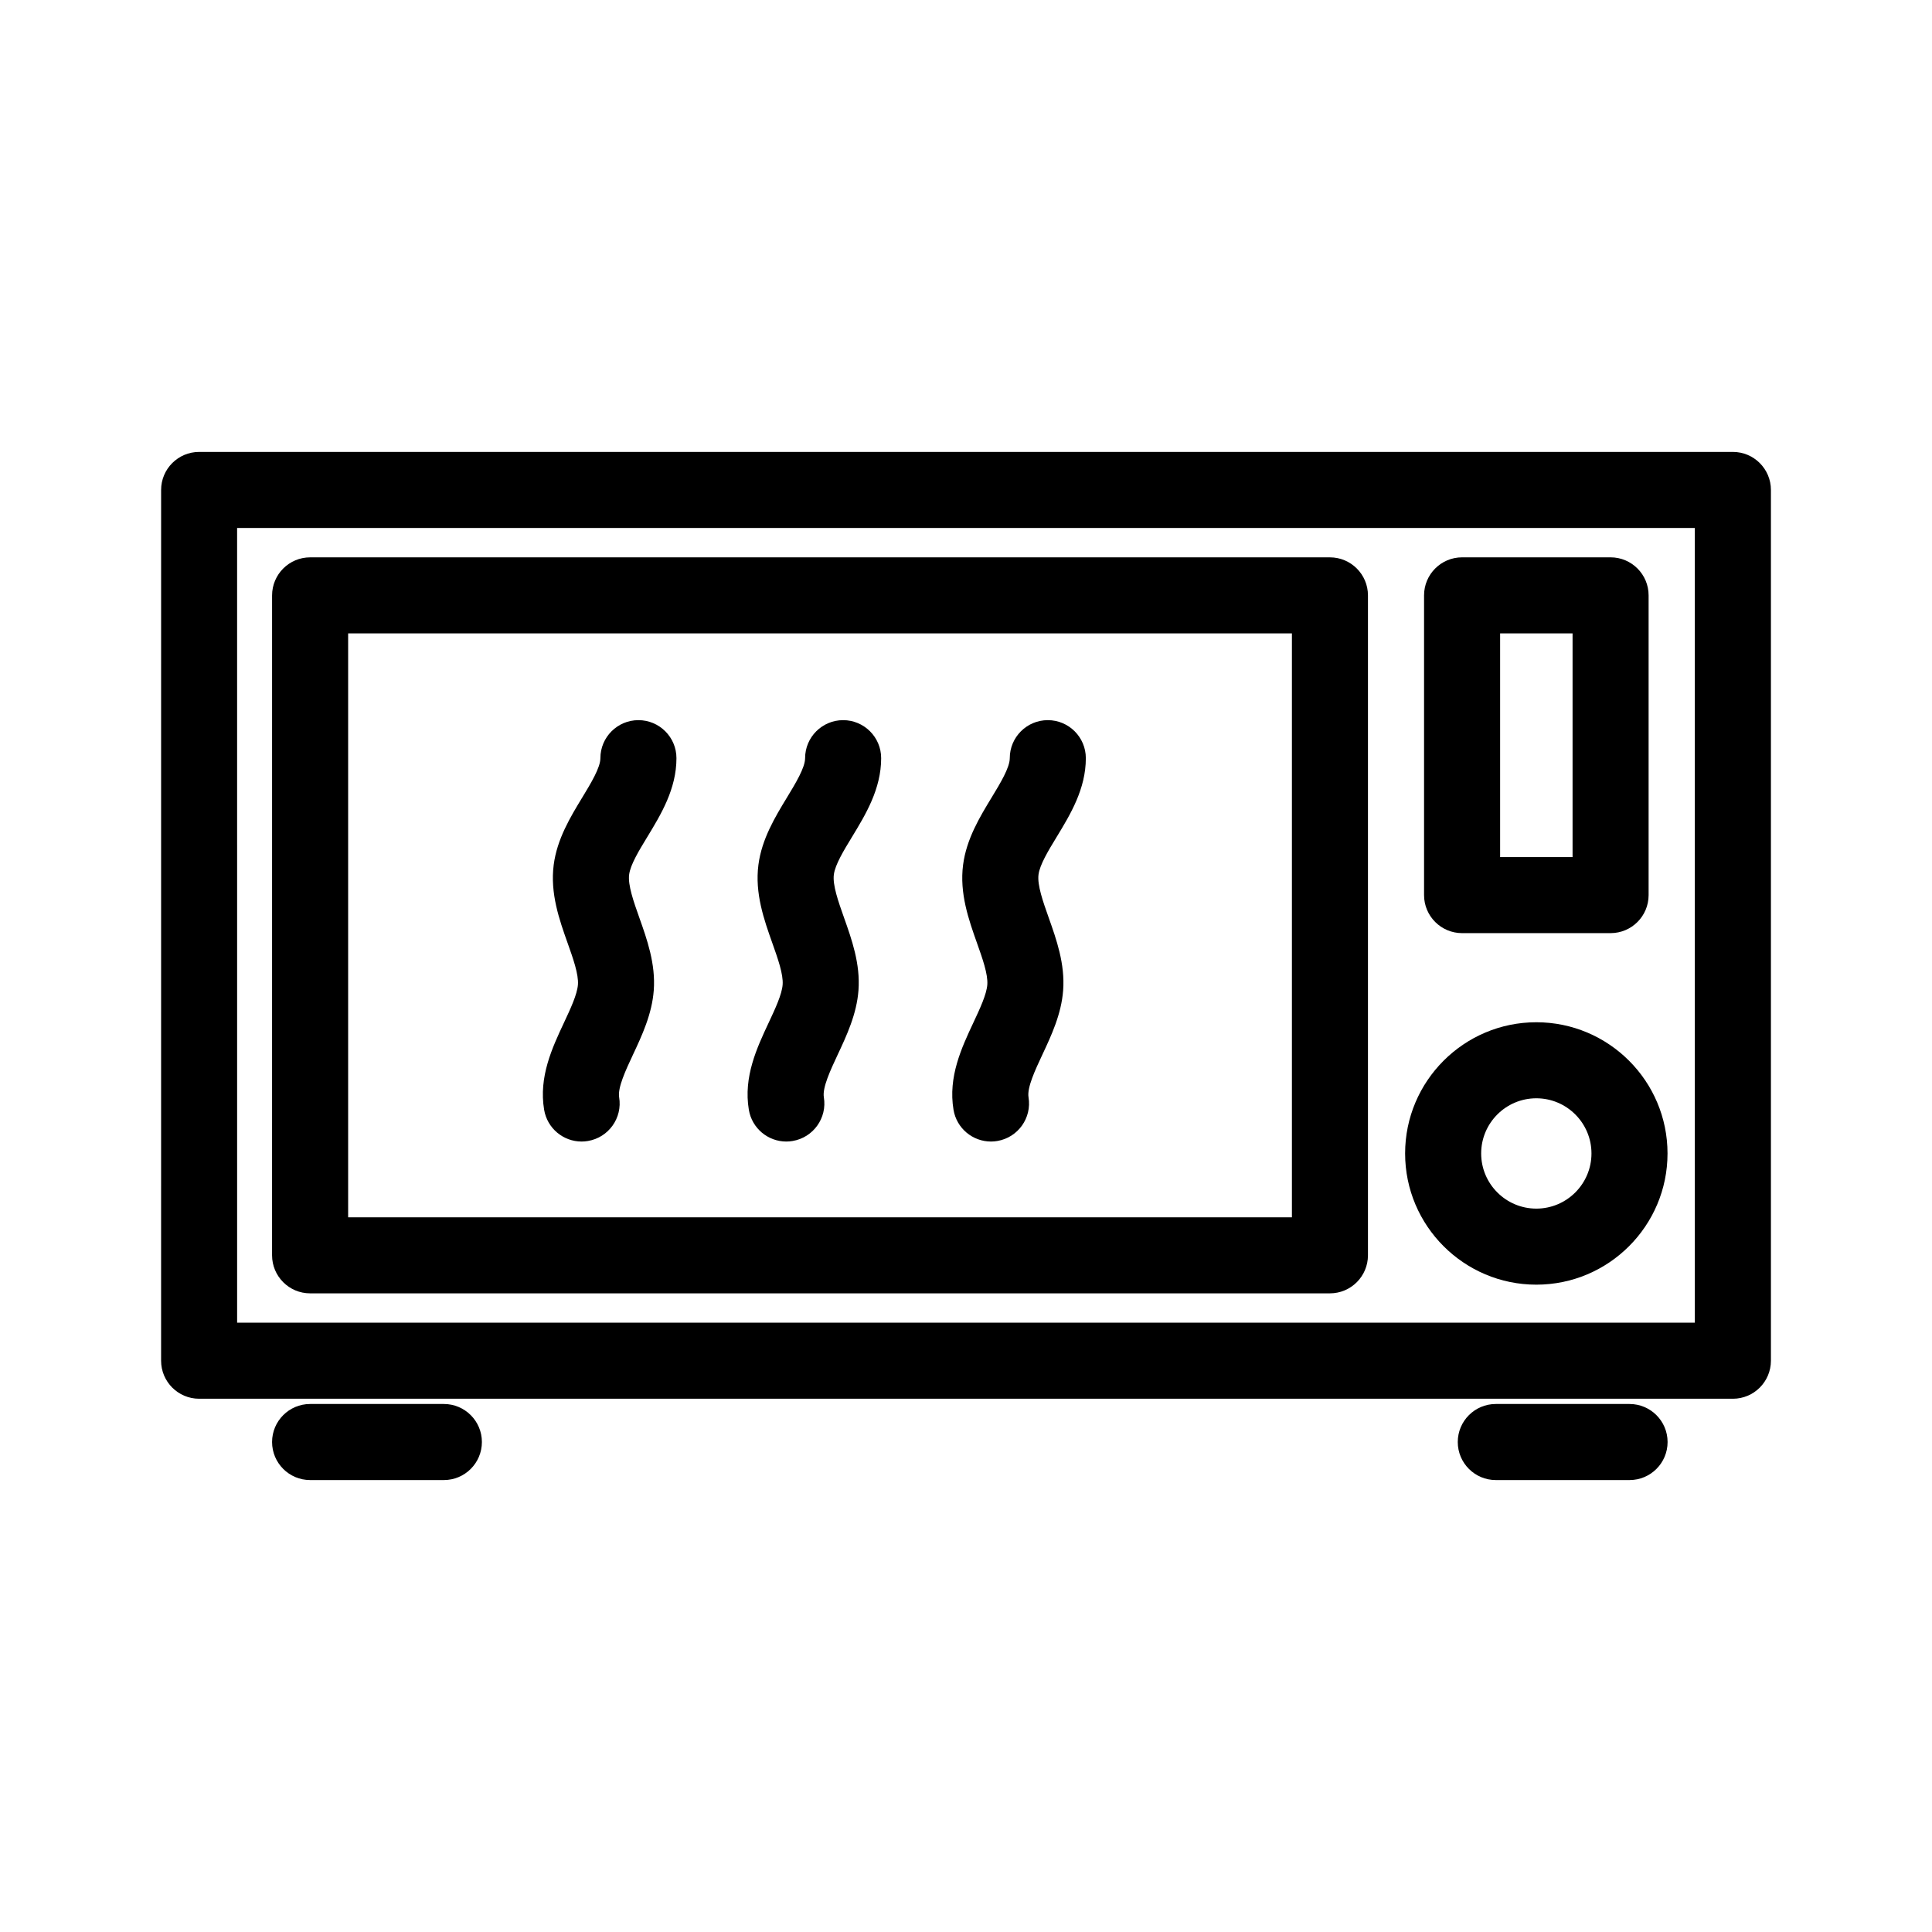
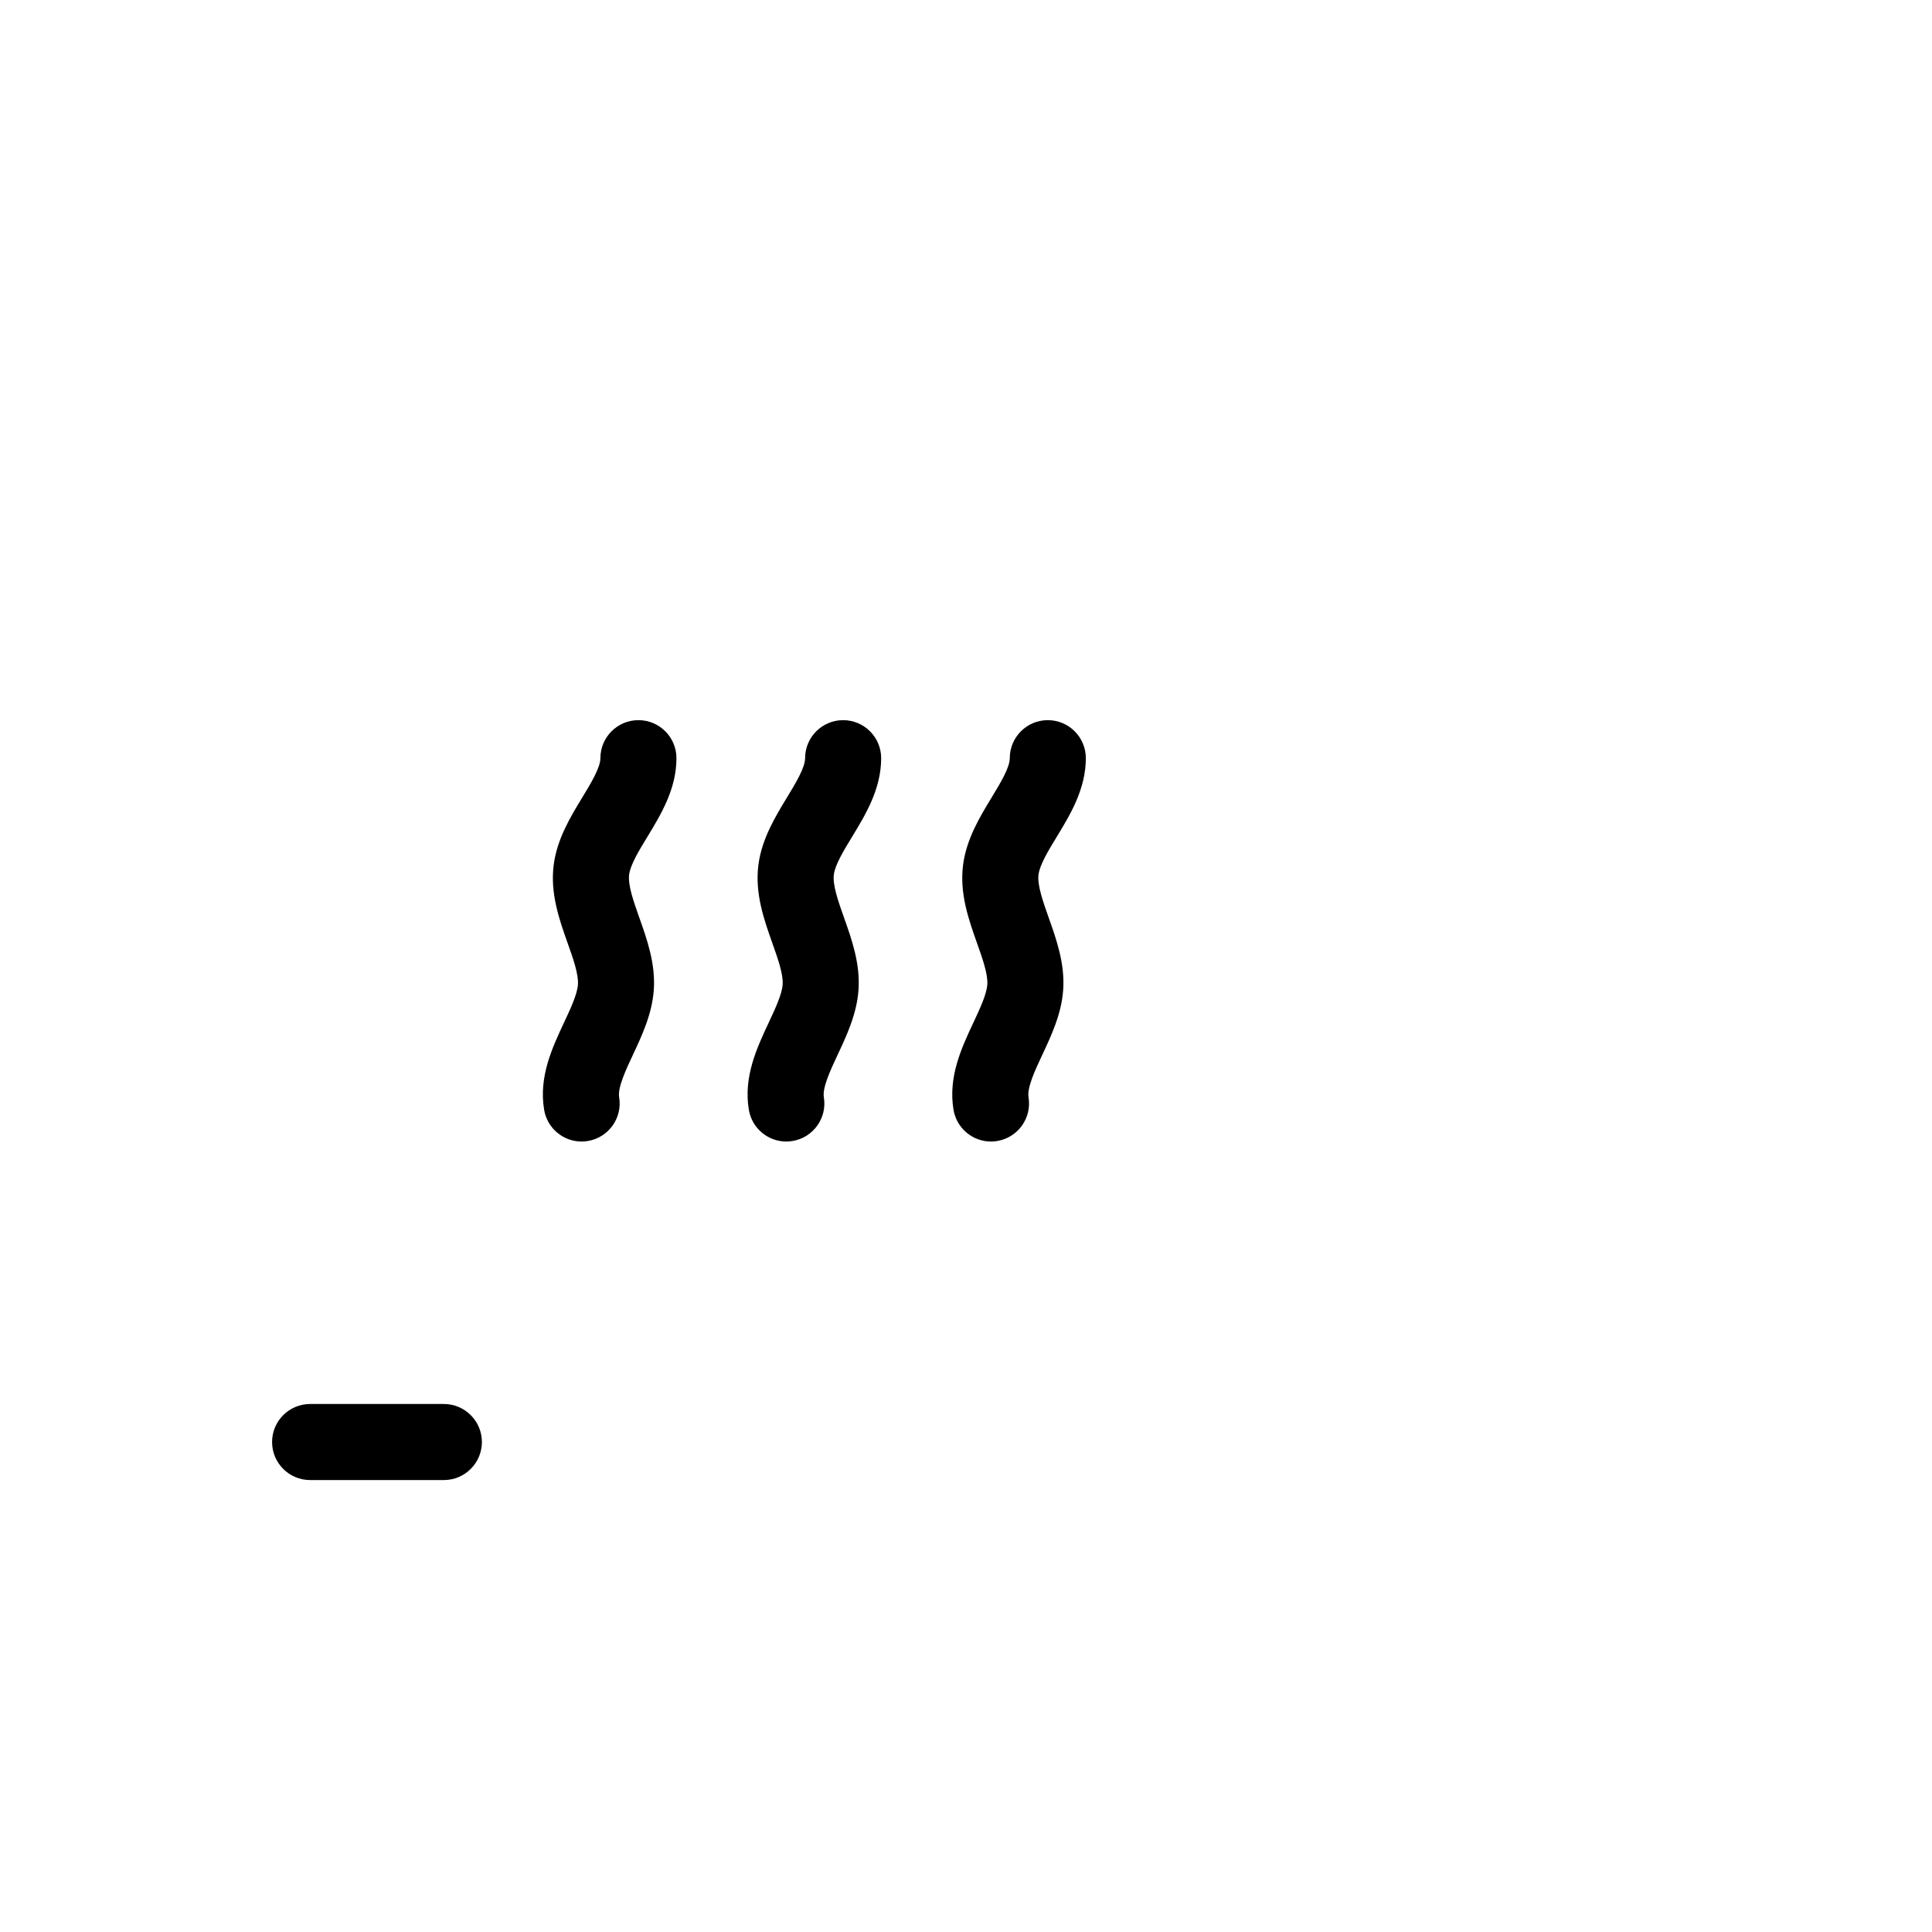
<svg xmlns="http://www.w3.org/2000/svg" fill="#000000" width="800px" height="800px" version="1.1" viewBox="144 144 512 512">
  <g>
    <path d="m298.13 446.52c-4.84 0-9.109-3.492-9.93-8.422-1.457-8.734 2.125-16.391 5.289-23.141 1.707-3.641 3.465-7.406 3.668-10 0.207-2.766-1.285-6.961-2.727-11.02-2.191-6.176-4.676-13.176-3.691-20.75 0.887-6.848 4.438-12.691 7.566-17.844 2.254-3.707 4.805-7.906 4.805-10.418 0-5.562 4.516-10.078 10.078-10.078s10.078 4.516 10.078 10.078c0 8.156-4.106 14.918-7.734 20.887-2.203 3.613-4.469 7.344-4.805 9.965-0.359 2.793 1.195 7.176 2.699 11.418 2.039 5.742 4.352 12.258 3.828 19.254-0.465 6.293-3.144 12.012-5.512 17.059-1.914 4.09-4.086 8.723-3.664 11.273 0.918 5.488-2.797 10.68-8.281 11.594-0.566 0.098-1.125 0.145-1.668 0.145z" />
    <path d="m352.38 446.52c-4.84 0-9.109-3.492-9.93-8.422-1.457-8.734 2.125-16.391 5.289-23.141 1.707-3.641 3.465-7.406 3.668-10 0.207-2.766-1.285-6.961-2.727-11.02-2.191-6.176-4.676-13.176-3.691-20.75 0.887-6.848 4.438-12.691 7.566-17.844 2.254-3.707 4.805-7.906 4.805-10.418 0-5.562 4.516-10.078 10.078-10.078s10.078 4.516 10.078 10.078c0 8.156-4.106 14.918-7.734 20.887-2.203 3.613-4.469 7.344-4.805 9.965-0.359 2.793 1.195 7.176 2.699 11.418 2.039 5.742 4.352 12.258 3.828 19.254-0.465 6.293-3.144 12.012-5.512 17.059-1.914 4.09-4.086 8.723-3.664 11.273 0.918 5.488-2.797 10.68-8.281 11.594-0.562 0.098-1.121 0.145-1.668 0.145z" />
    <path d="m406.62 446.52c-4.84 0-9.109-3.492-9.93-8.422-1.457-8.734 2.125-16.391 5.289-23.141 1.707-3.641 3.465-7.406 3.668-10 0.207-2.766-1.285-6.961-2.727-11.02-2.191-6.176-4.676-13.176-3.691-20.75 0.887-6.848 4.438-12.691 7.566-17.844 2.254-3.707 4.805-7.906 4.805-10.418 0-5.562 4.516-10.078 10.078-10.078s10.078 4.516 10.078 10.078c0 8.156-4.106 14.918-7.734 20.887-2.203 3.613-4.469 7.344-4.805 9.965-0.359 2.793 1.195 7.176 2.699 11.418 2.039 5.742 4.352 12.258 3.828 19.254-0.465 6.293-3.144 12.012-5.512 17.059-1.914 4.09-4.086 8.723-3.664 11.273 0.918 5.488-2.797 10.68-8.281 11.594-0.562 0.098-1.121 0.145-1.668 0.145z" />
-     <path d="m603.23 514.68h-406.46c-5.562 0-10.078-4.516-10.078-10.078l0.004-230.76c0-5.562 4.516-10.078 10.078-10.078h406.46c5.562 0 10.078 4.516 10.078 10.078v230.77c-0.008 5.562-4.519 10.07-10.082 10.07zm-396.39-20.152h386.31l-0.004-210.61h-386.31z" />
-     <path d="m496.44 486.75h-270.26c-5.562 0-10.078-4.516-10.078-10.078l0.004-174.89c0-5.562 4.516-10.078 10.078-10.078h270.26c5.562 0 10.078 4.516 10.078 10.078v174.89c-0.004 5.562-4.519 10.078-10.082 10.078zm-260.18-20.152h250.11v-154.74h-250.11z" />
-     <path d="m551.14 484.45c-19.176 0-34.77-15.598-34.77-34.773 0.004-19.176 15.594-34.77 34.77-34.77s34.77 15.598 34.77 34.773c0 19.176-15.594 34.77-34.77 34.77zm0-49.391c-8.062 0-14.617 6.559-14.617 14.621 0.004 8.062 6.559 14.617 14.617 14.617 8.062 0 14.617-6.559 14.617-14.621s-6.555-14.617-14.617-14.617z" />
-     <path d="m570.82 391.29h-39.352c-5.562 0-10.078-4.516-10.078-10.078v-79.434c0-5.562 4.516-10.078 10.078-10.078h39.352c5.562 0 10.078 4.516 10.078 10.078v79.441c-0.004 5.562-4.512 10.07-10.078 10.07zm-29.273-20.152h19.199v-59.285h-19.199z" />
    <path d="m261.63 536.23h-35.449c-5.562 0-10.078-4.516-10.078-10.078s4.516-10.078 10.078-10.078h35.449c5.562 0 10.078 4.516 10.078 10.078-0.004 5.562-4.512 10.078-10.078 10.078z" />
-     <path d="m575.85 536.23h-35.449c-5.562 0-10.078-4.516-10.078-10.078s4.516-10.078 10.078-10.078h35.449c5.562 0 10.078 4.516 10.078 10.078s-4.508 10.078-10.078 10.078z" />
  </g>
</svg>